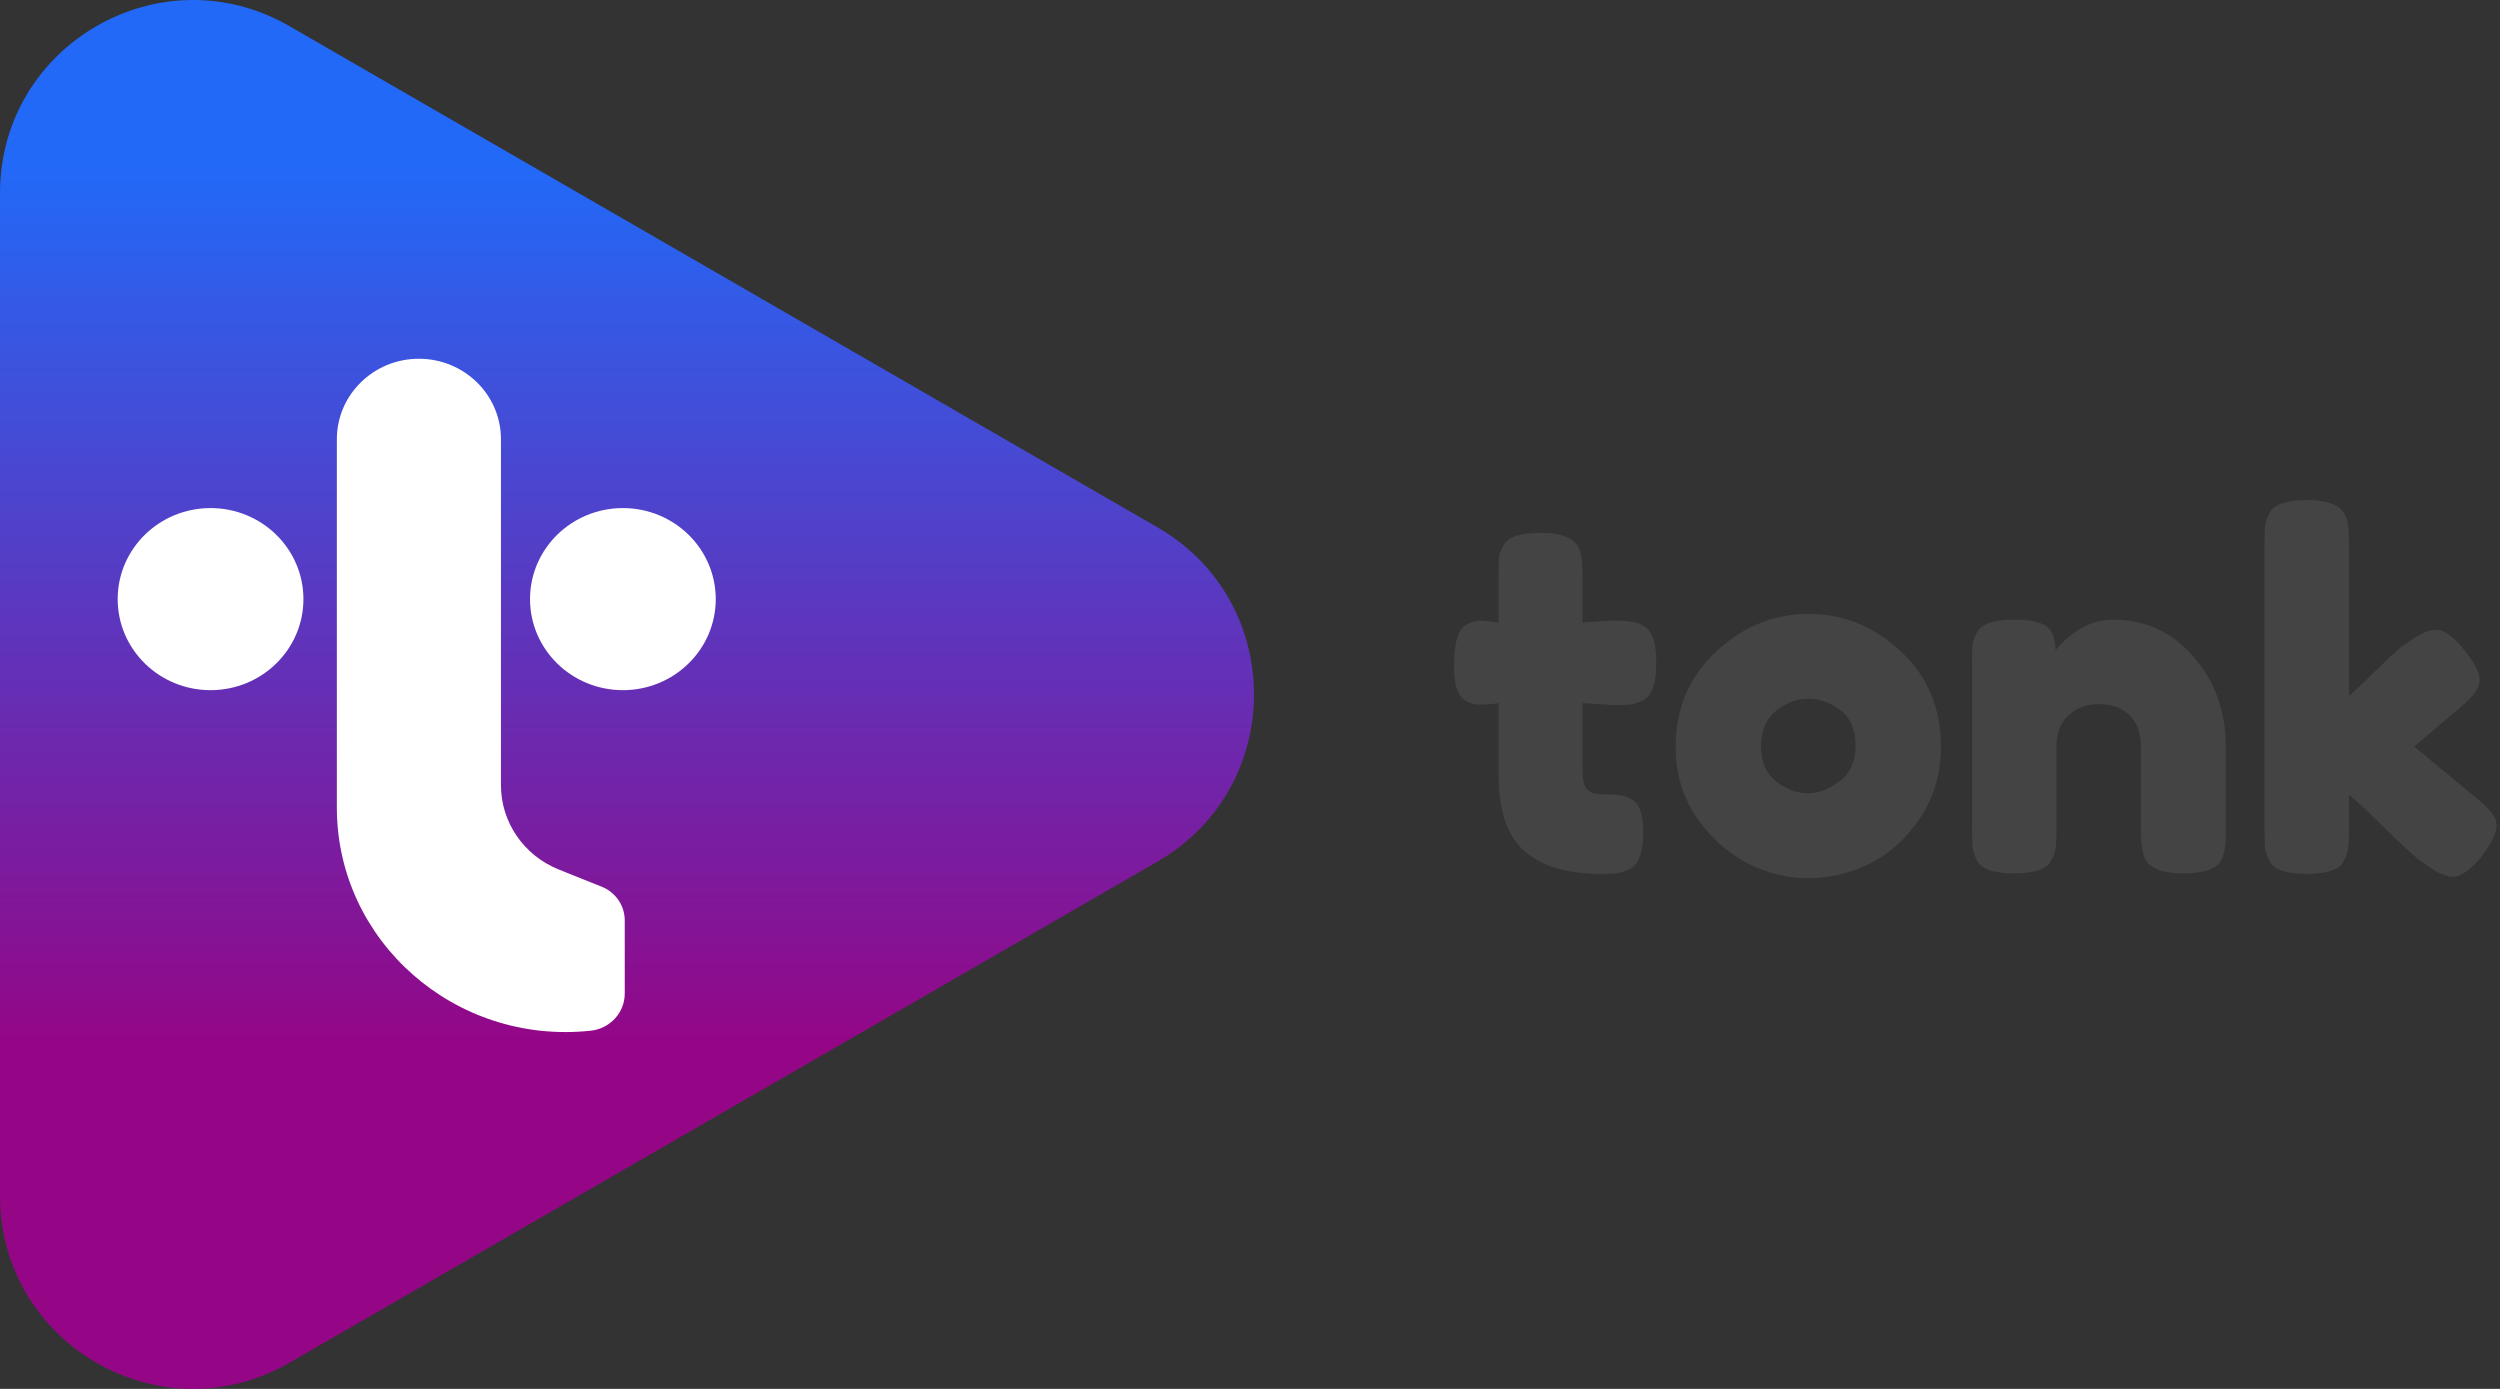
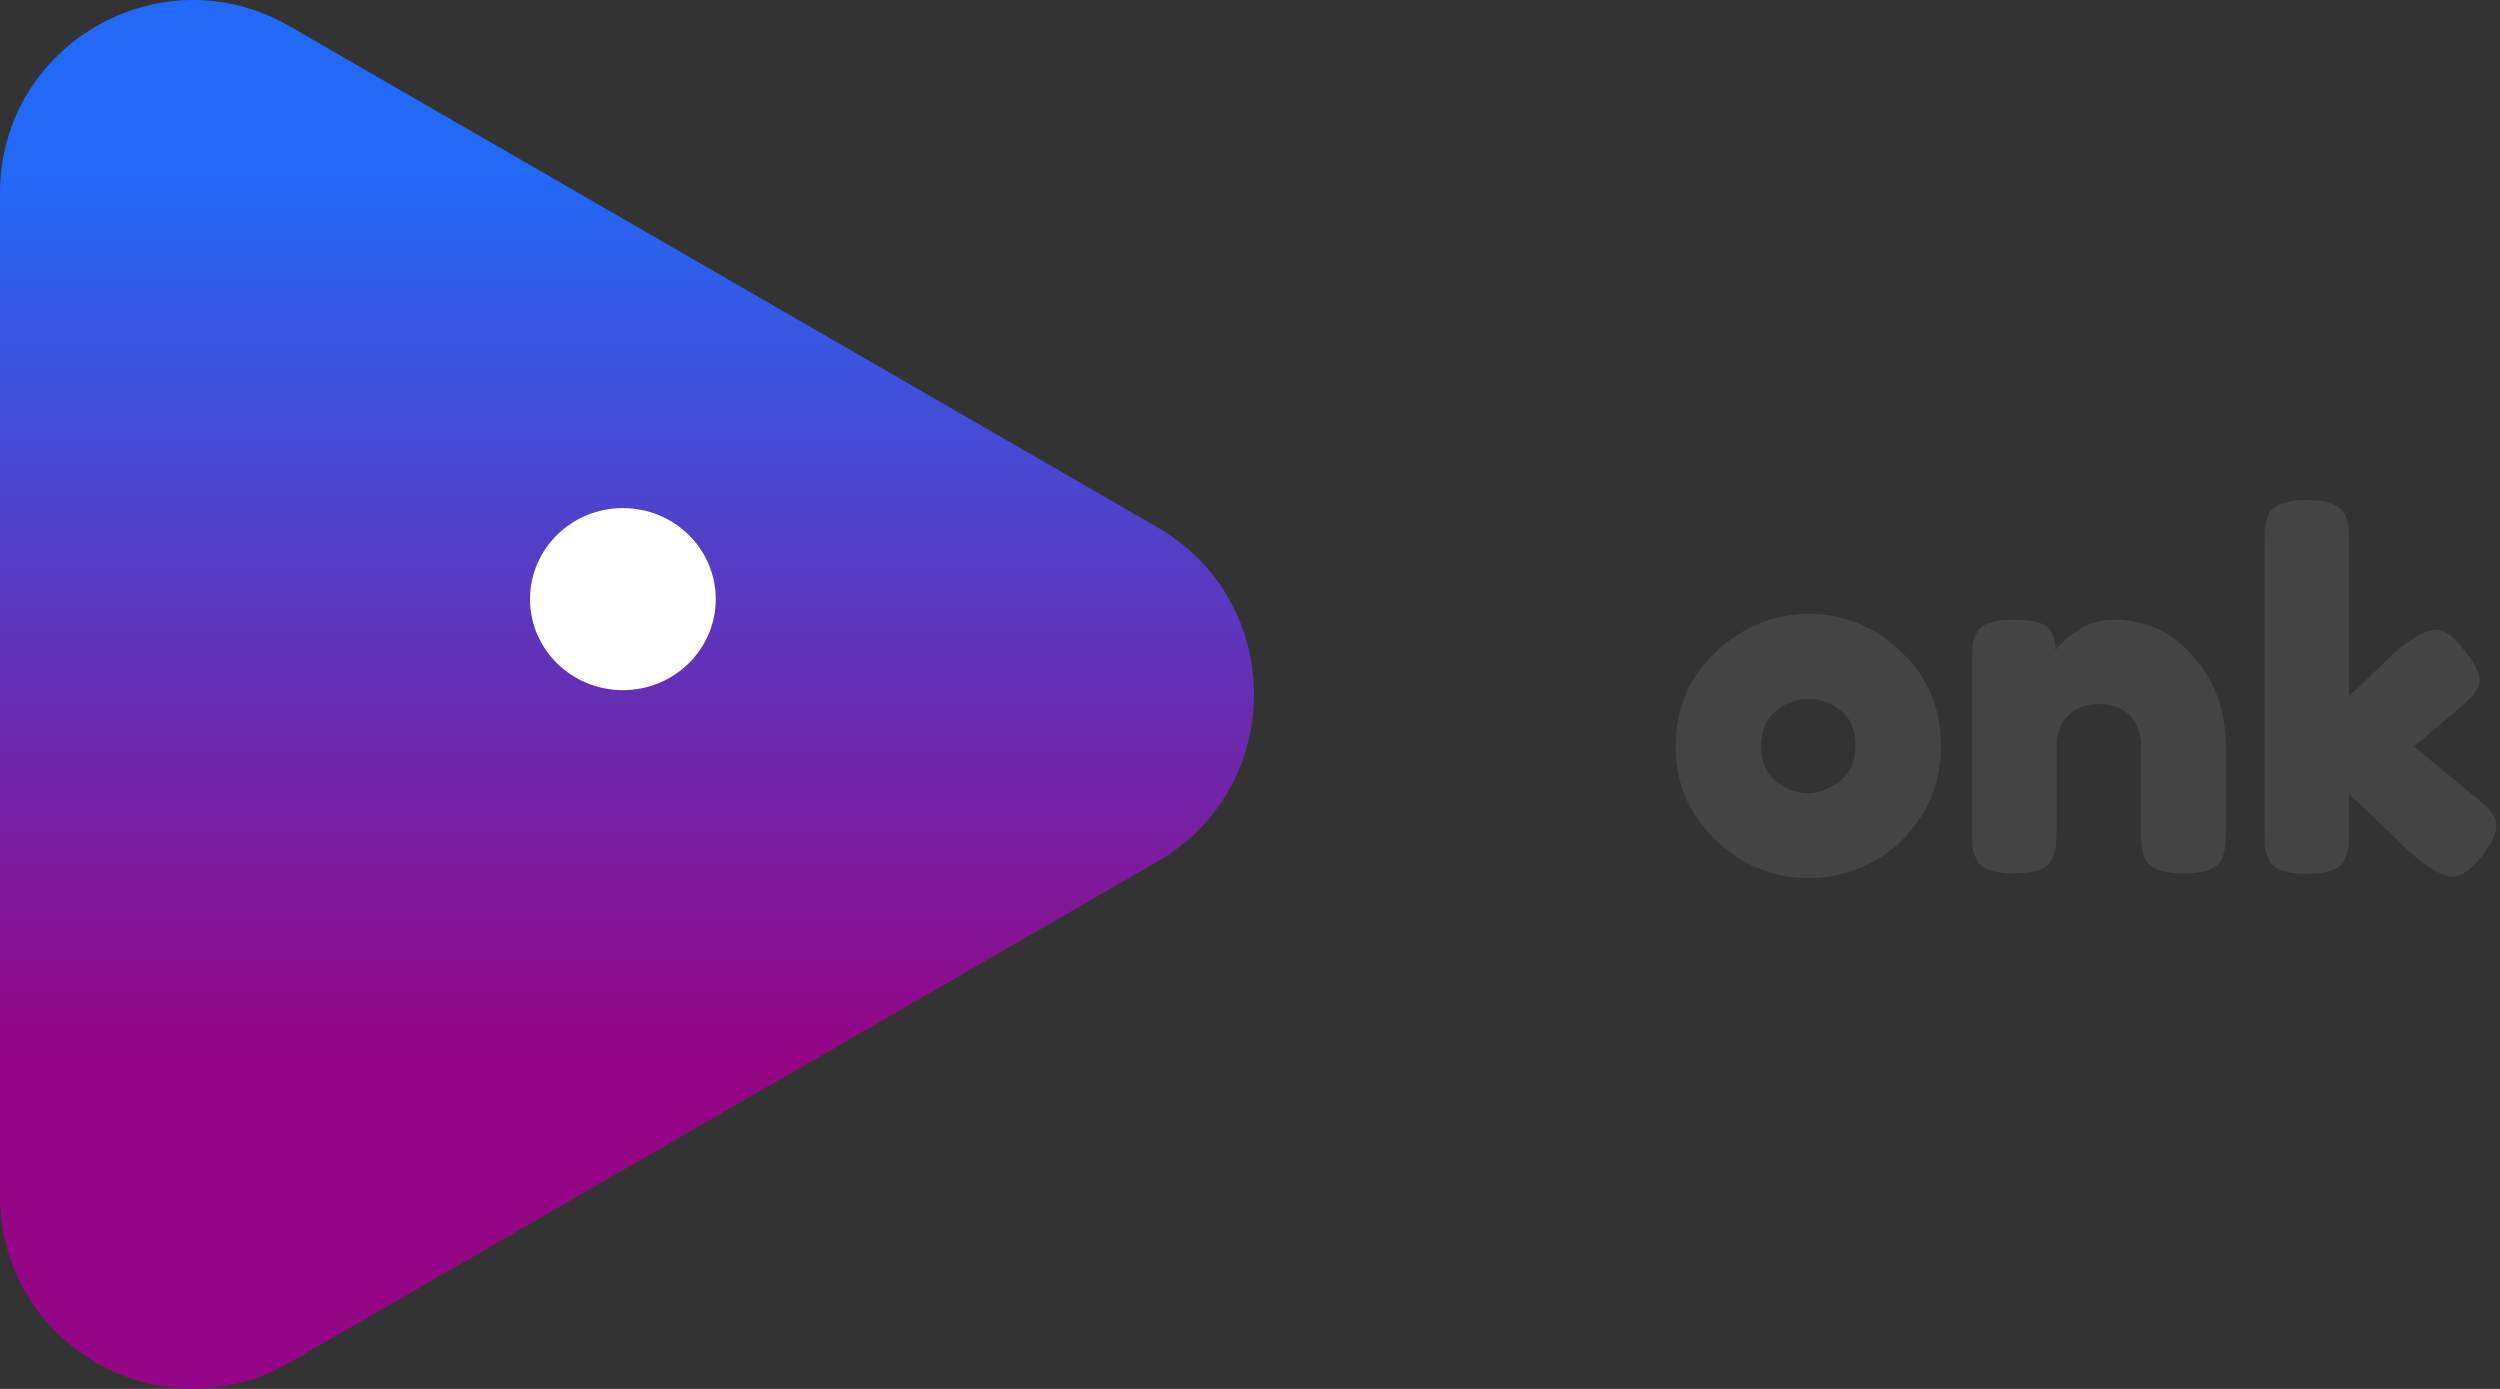
<svg xmlns="http://www.w3.org/2000/svg" width="108" height="60" viewBox="0 0 108 60" fill="none">
  <rect x="0" y="0" width="108" height="60" fill="#333333" stroke="none" />
  <path d="M50.006 22.782C55.562 25.99 55.562 34.01 50.006 37.218L12.502 58.871C6.945 62.079 0 58.069 0 51.653V8.347C0 1.931 6.945 -2.079 12.502 1.129L50.006 22.782Z" fill="url(#paint0_linear_636_220)" />
-   <path d="M69.717 30.458L68.362 30.375V33.25C68.362 33.625 68.418 33.896 68.529 34.063C68.654 34.23 68.876 34.313 69.196 34.313C69.529 34.313 69.779 34.327 69.946 34.355C70.126 34.369 70.314 34.431 70.508 34.542C70.828 34.723 70.988 35.188 70.988 35.938C70.988 36.813 70.793 37.348 70.404 37.543C70.196 37.64 70.008 37.702 69.842 37.73C69.689 37.744 69.46 37.751 69.154 37.751C67.71 37.751 66.612 37.425 65.862 36.772C65.112 36.119 64.737 35.014 64.737 33.459V30.375C64.473 30.417 64.188 30.438 63.883 30.438C63.577 30.438 63.32 30.32 63.112 30.083C62.917 29.847 62.82 29.444 62.82 28.875C62.82 28.305 62.855 27.896 62.924 27.645C62.994 27.382 63.091 27.194 63.216 27.083C63.438 26.902 63.716 26.812 64.049 26.812L64.737 26.895V24.749C64.737 24.43 64.744 24.194 64.758 24.041C64.785 23.888 64.855 23.721 64.966 23.541C65.147 23.194 65.681 23.02 66.57 23.02C67.515 23.02 68.078 23.277 68.258 23.791C68.328 24.013 68.362 24.367 68.362 24.854V26.895C68.974 26.84 69.432 26.812 69.737 26.812C70.057 26.812 70.293 26.826 70.446 26.854C70.613 26.868 70.8 26.93 71.008 27.041C71.37 27.222 71.55 27.757 71.55 28.646C71.55 29.521 71.363 30.056 70.988 30.25C70.779 30.347 70.592 30.41 70.425 30.438C70.272 30.451 70.036 30.458 69.717 30.458Z" fill="#444444" />
  <path d="M72.388 32.271C72.388 30.604 72.972 29.229 74.138 28.146C75.305 27.062 76.639 26.52 78.139 26.52C79.639 26.52 80.966 27.062 82.119 28.146C83.272 29.215 83.848 30.583 83.848 32.25C83.848 33.403 83.549 34.431 82.952 35.334C82.355 36.223 81.626 36.883 80.764 37.313C79.917 37.73 79.035 37.938 78.118 37.938C77.201 37.938 76.312 37.716 75.451 37.272C74.59 36.813 73.861 36.147 73.263 35.272C72.68 34.383 72.388 33.382 72.388 32.271ZM76.743 33.771C77.187 34.105 77.639 34.271 78.097 34.271C78.556 34.271 79.014 34.098 79.472 33.75C79.931 33.403 80.16 32.889 80.16 32.209C80.16 31.528 79.945 31.021 79.514 30.688C79.084 30.354 78.618 30.188 78.118 30.188C77.618 30.188 77.153 30.361 76.722 30.708C76.291 31.056 76.076 31.57 76.076 32.25C76.076 32.917 76.298 33.424 76.743 33.771Z" fill="#444444" />
  <path d="M91.299 26.77C92.688 26.77 93.841 27.305 94.758 28.375C95.688 29.43 96.154 30.722 96.154 32.25V35.917C96.154 36.237 96.14 36.48 96.112 36.647C96.098 36.799 96.043 36.973 95.945 37.167C95.751 37.543 95.209 37.73 94.32 37.73C93.334 37.73 92.764 37.473 92.612 36.959C92.528 36.723 92.487 36.369 92.487 35.897V32.229C92.487 31.66 92.32 31.215 91.987 30.896C91.667 30.576 91.23 30.417 90.674 30.417C90.132 30.417 89.688 30.583 89.341 30.917C89.007 31.25 88.84 31.688 88.84 32.229V35.917C88.84 36.237 88.826 36.48 88.799 36.647C88.785 36.799 88.722 36.973 88.611 37.167C88.431 37.543 87.896 37.73 87.007 37.73C86.132 37.73 85.597 37.543 85.403 37.167C85.305 36.959 85.243 36.779 85.215 36.626C85.201 36.459 85.194 36.216 85.194 35.897V28.521C85.194 28.215 85.201 27.986 85.215 27.833C85.243 27.666 85.312 27.486 85.423 27.291C85.618 26.944 86.153 26.77 87.028 26.77C87.875 26.77 88.396 26.93 88.59 27.25C88.729 27.486 88.799 27.771 88.799 28.104C88.854 28.007 88.979 27.868 89.174 27.687C89.368 27.507 89.556 27.361 89.736 27.25C90.209 26.93 90.73 26.77 91.299 26.77Z" fill="#444444" />
  <path d="M104.289 32.25L107.06 34.542C107.407 34.834 107.623 35.056 107.706 35.209C107.803 35.362 107.852 35.508 107.852 35.647C107.852 35.98 107.637 36.431 107.206 37.001C106.734 37.584 106.317 37.876 105.956 37.876C105.65 37.876 105.227 37.675 104.685 37.272L104.477 37.126C104.157 36.862 103.664 36.404 102.997 35.751C102.33 35.084 101.823 34.612 101.476 34.334V35.938C101.476 36.258 101.462 36.501 101.435 36.667C101.421 36.82 101.358 37.001 101.247 37.209C101.066 37.57 100.532 37.751 99.643 37.751C98.767 37.751 98.233 37.563 98.038 37.188C97.941 36.98 97.879 36.799 97.851 36.647C97.837 36.48 97.83 36.237 97.83 35.917V23.437C97.83 23.117 97.837 22.881 97.851 22.728C97.879 22.562 97.941 22.374 98.038 22.166C98.233 21.791 98.775 21.603 99.663 21.603C100.33 21.603 100.803 21.721 101.08 21.957C101.316 22.152 101.441 22.457 101.455 22.874C101.469 22.999 101.476 23.194 101.476 23.457V30.062C101.726 29.854 102.101 29.5 102.601 29C103.115 28.5 103.497 28.146 103.747 27.937L103.997 27.771C104.484 27.395 104.9 27.208 105.247 27.208C105.595 27.208 105.991 27.493 106.435 28.062C106.894 28.618 107.123 29.055 107.123 29.375C107.123 29.694 106.866 30.069 106.352 30.5L104.289 32.25Z" fill="#444444" />
-   <path d="M25.52 44.526C19.666 45.156 14.552 40.661 14.552 34.888V18.973C14.552 17.054 16.139 15.498 18.096 15.498C20.054 15.498 21.641 17.054 21.641 18.973V33.92C21.641 35.517 22.627 36.956 24.135 37.561L25.991 38.305C26.595 38.546 26.989 39.122 26.989 39.761V42.92C26.989 43.744 26.356 44.436 25.52 44.526Z" fill="white" />
-   <path d="M13.108 25.882C13.108 28.054 11.312 29.815 9.096 29.815C6.88 29.815 5.084 28.054 5.084 25.882C5.084 23.71 6.88 21.949 9.096 21.949C11.312 21.949 13.108 23.71 13.108 25.882Z" fill="white" />
  <path d="M30.92 25.882C30.92 28.054 29.124 29.815 26.909 29.815C24.693 29.815 22.897 28.054 22.897 25.882C22.897 23.71 24.693 21.949 26.909 21.949C29.124 21.949 30.92 23.71 30.92 25.882Z" fill="white" />
  <defs>
    <linearGradient id="paint0_linear_636_220" x1="53.926" y1="7.23" x2="53.926" y2="45.3" gradientUnits="userSpaceOnUse">
      <stop stop-color="#2269F8" />
      <stop offset="1" stop-color="#940686" />
    </linearGradient>
  </defs>
</svg>